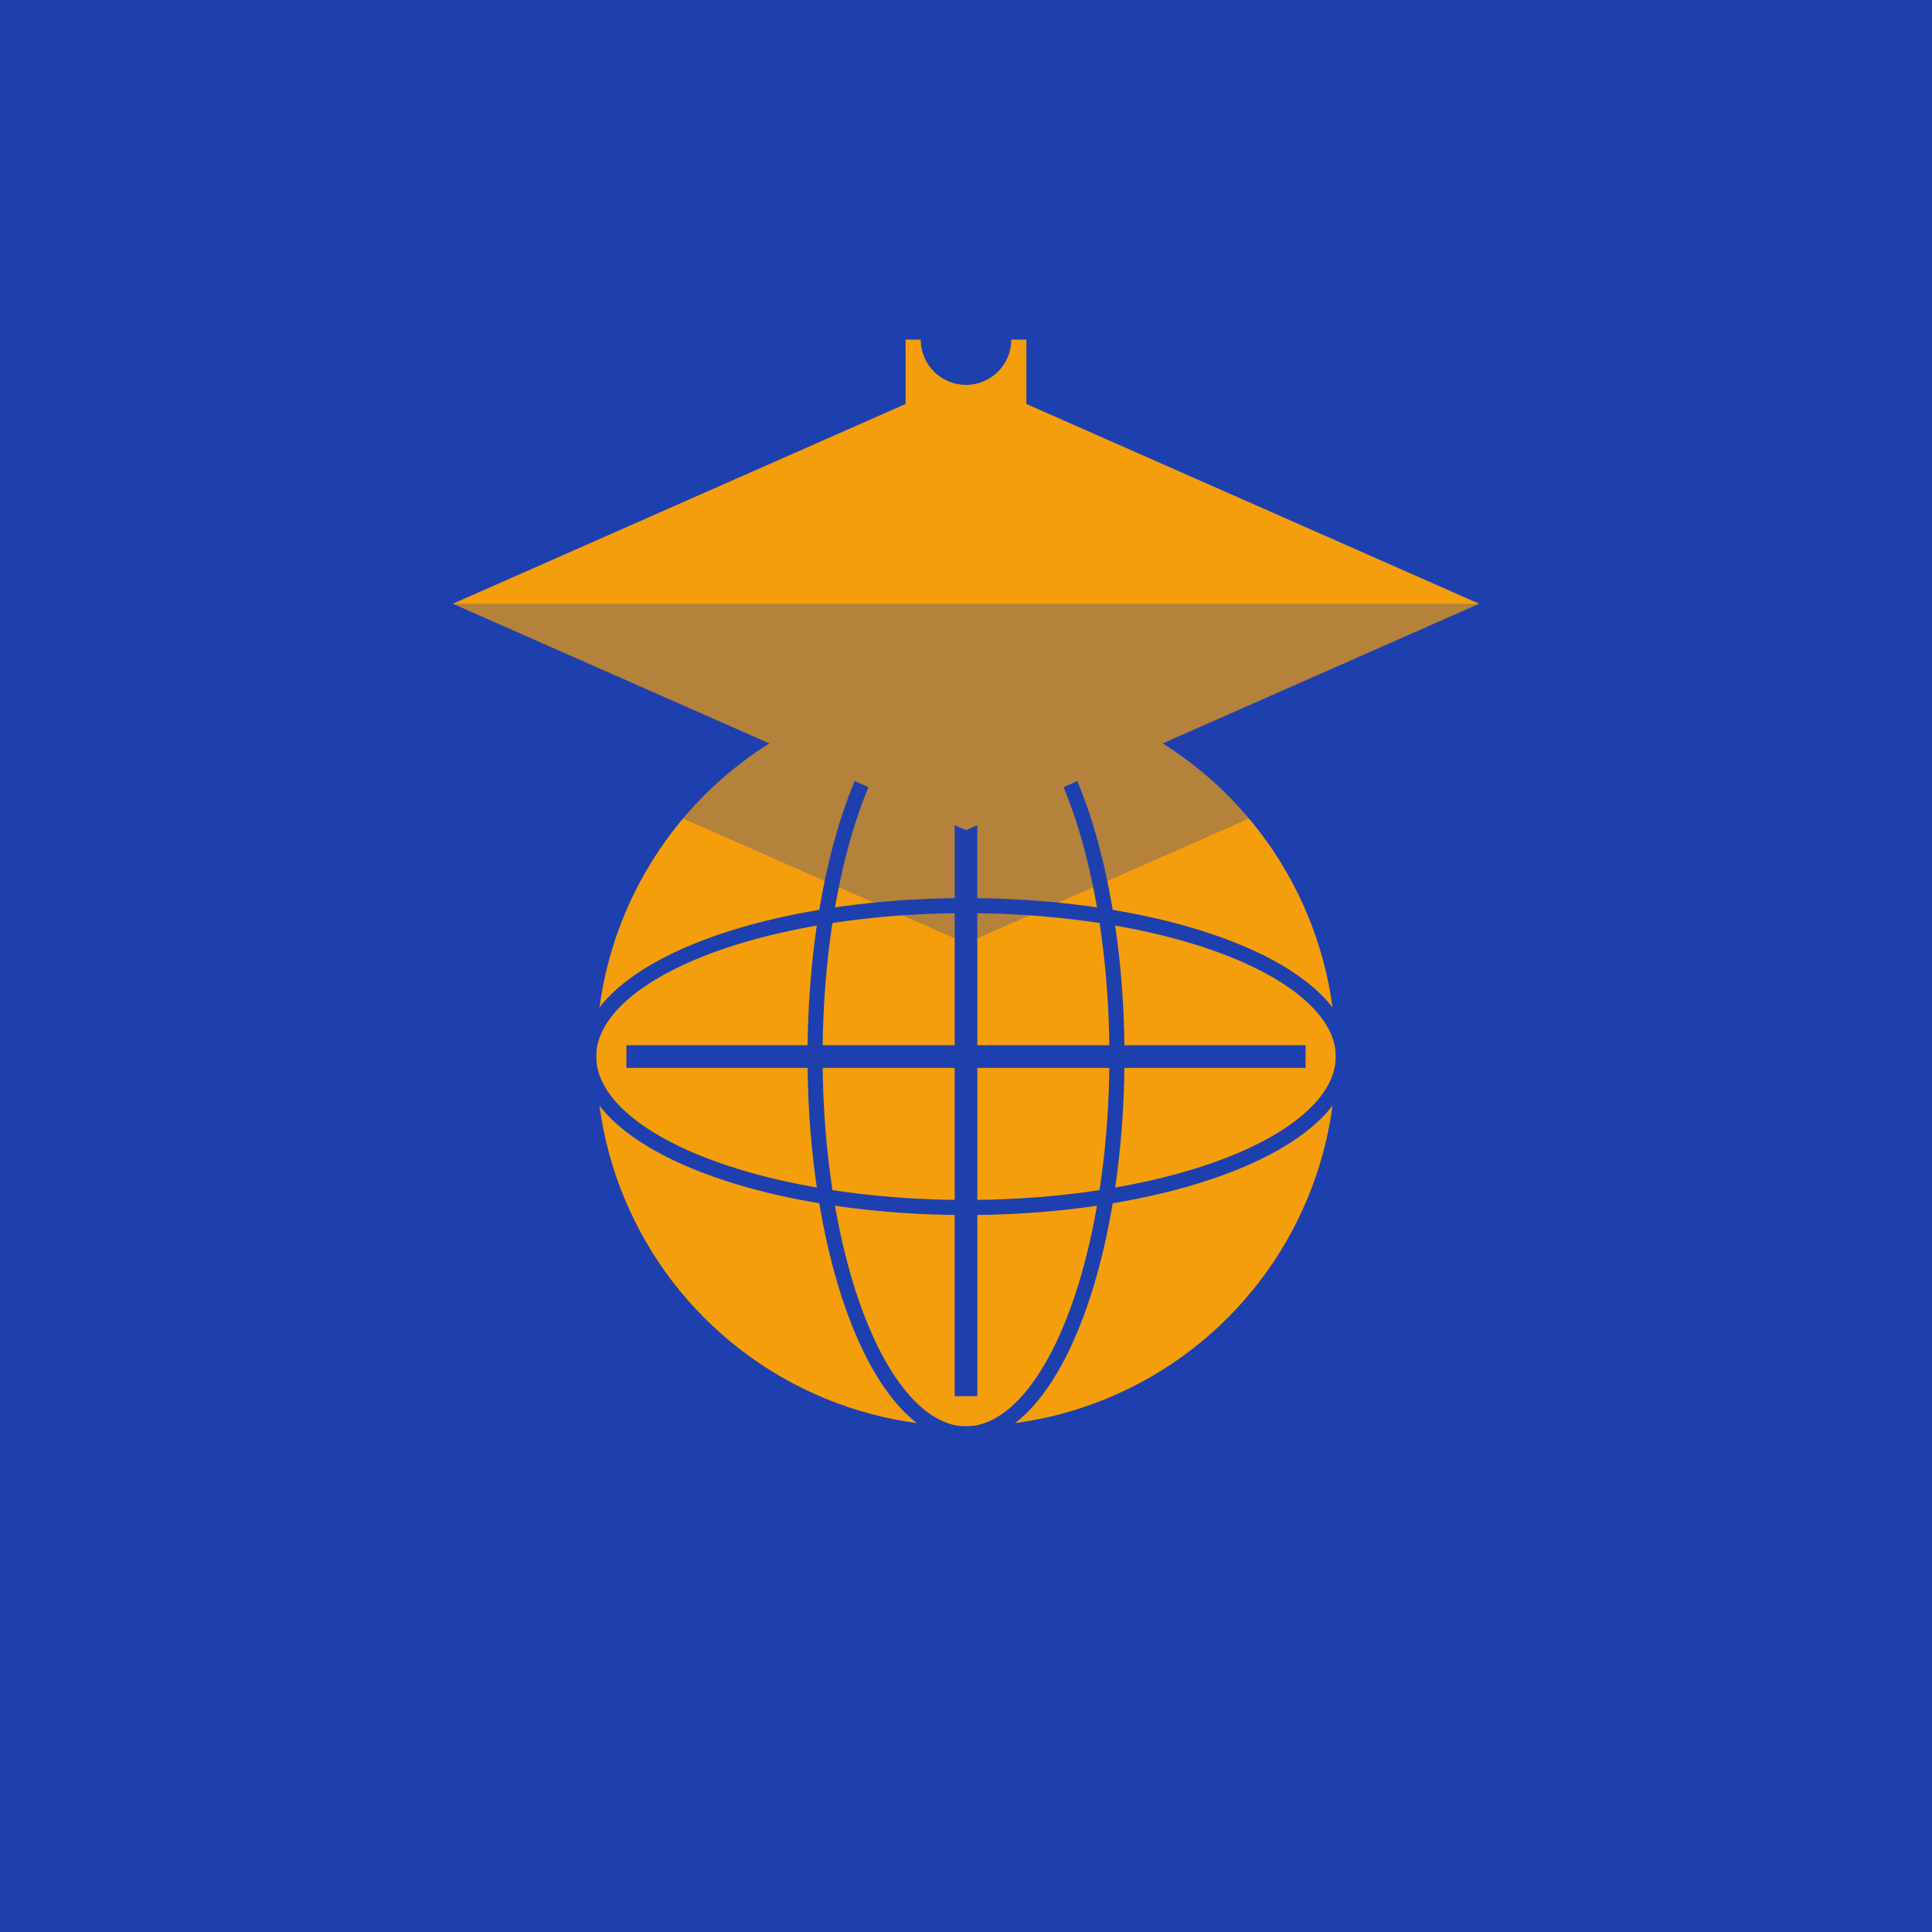
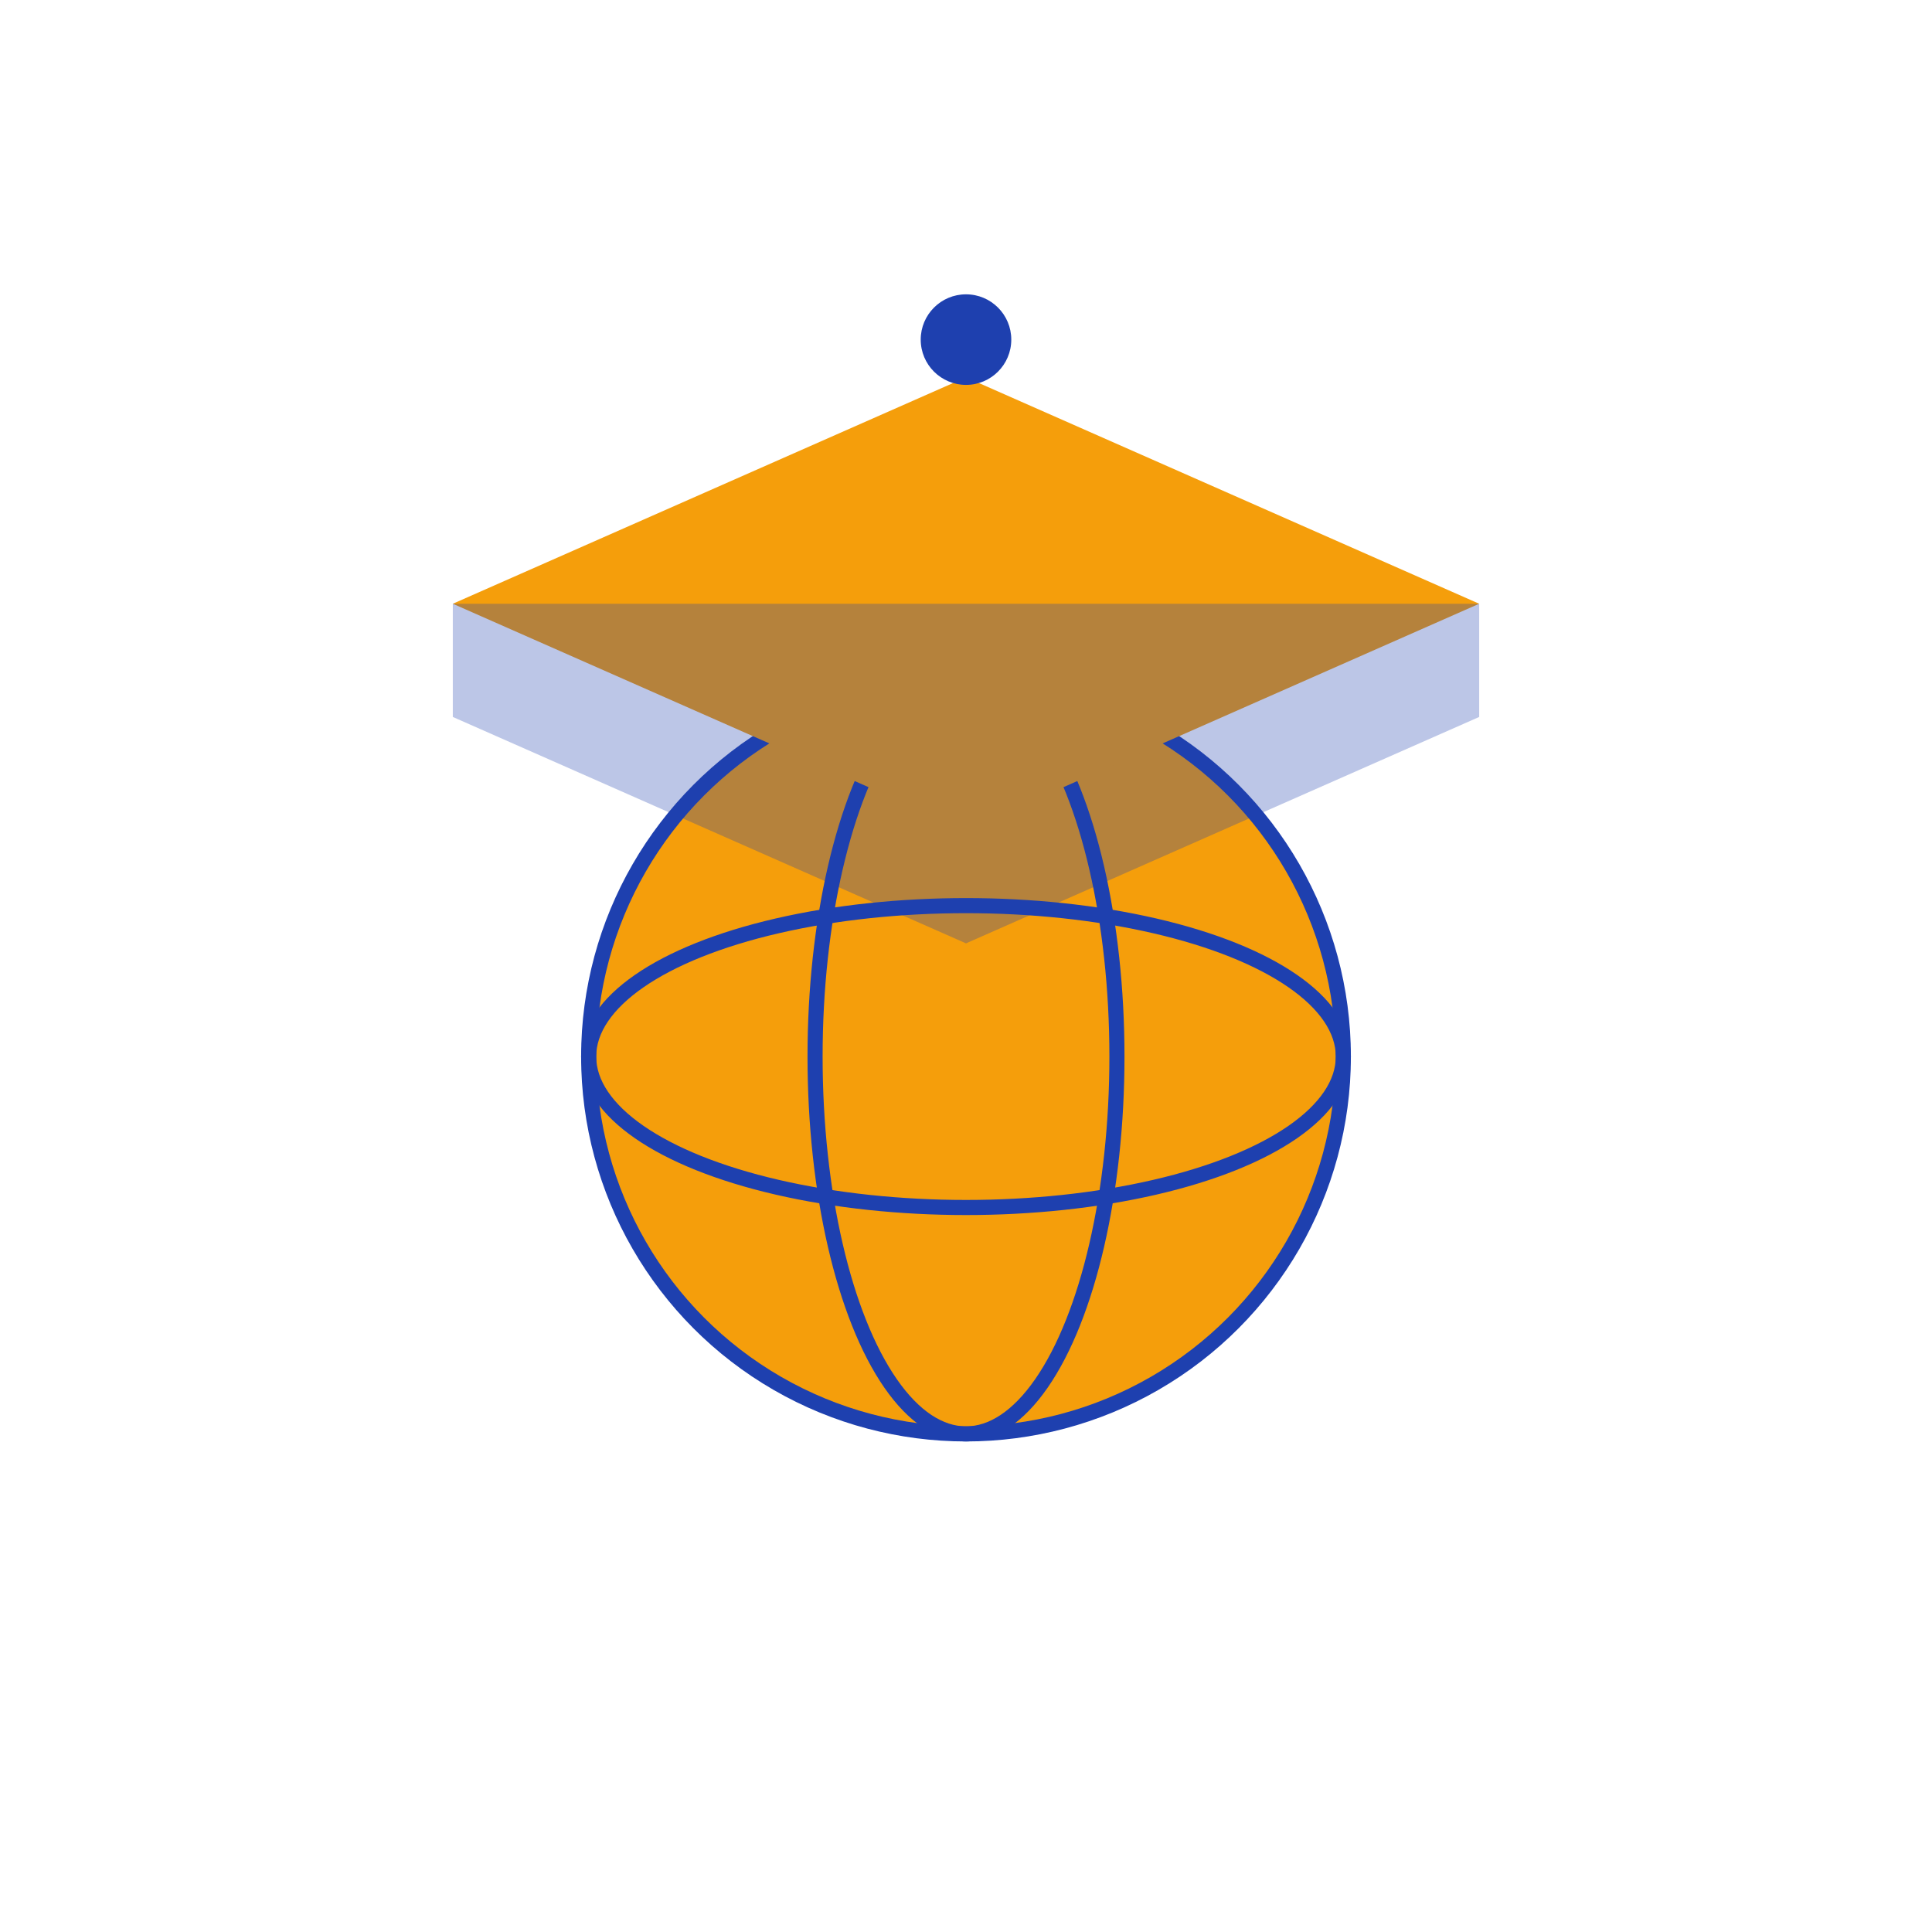
<svg xmlns="http://www.w3.org/2000/svg" viewBox="0 0 256 256">
-   <rect width="256" height="256" fill="#1e40af" />
  <circle cx="128" cy="140" r="50" fill="#f59e0b" />
-   <path d="M128 95 L128 185 M83 140 L173 140" stroke="#1e40af" stroke-width="3" fill="none" />
  <circle cx="128" cy="140" r="50" fill="none" stroke="#1e40af" stroke-width="2" />
  <ellipse cx="128" cy="140" rx="50" ry="20" fill="none" stroke="#1e40af" stroke-width="2" />
  <ellipse cx="128" cy="140" rx="20" ry="50" fill="none" stroke="#1e40af" stroke-width="2" />
  <path d="M60 80 L128 50 L196 80 L128 110 Z" fill="#f59e0b" />
-   <rect x="120" y="45" width="16" height="30" fill="#f59e0b" />
  <circle cx="128" cy="45" r="6" fill="#1e40af" />
  <path d="M60 80 L60 95 L128 125 L196 95 L196 80" fill="#1e40af" opacity="0.3" />
</svg>